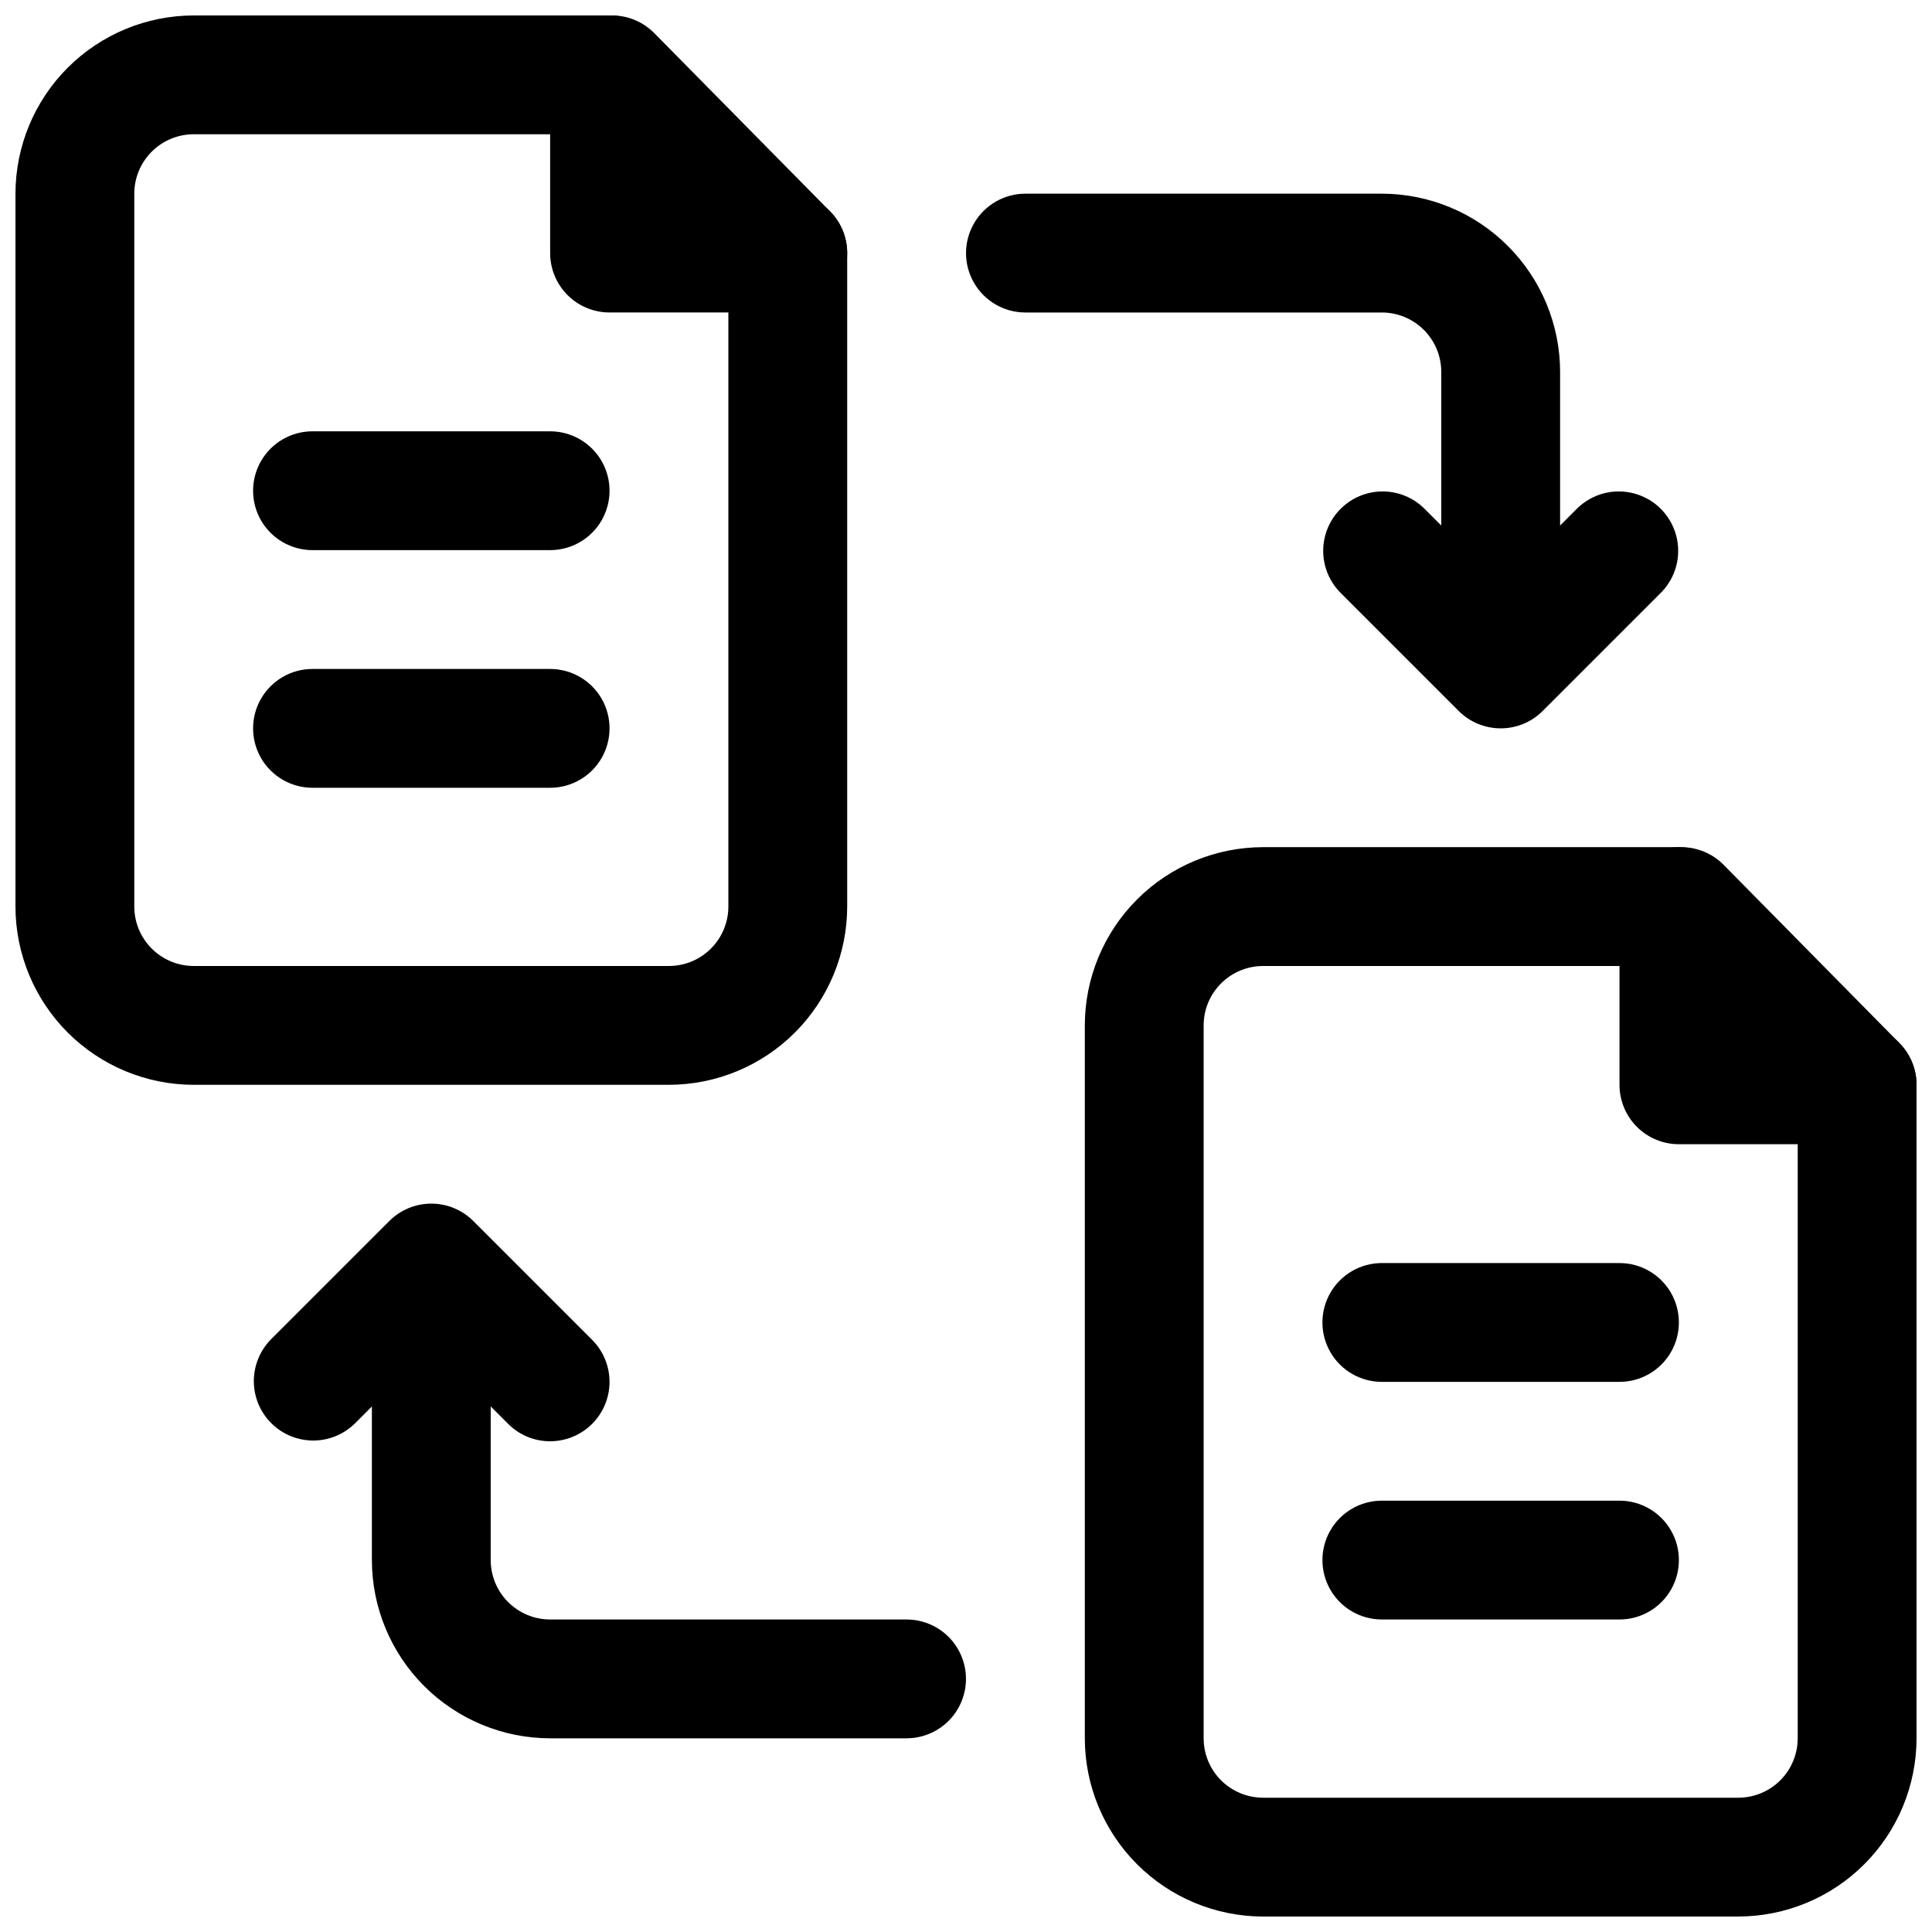
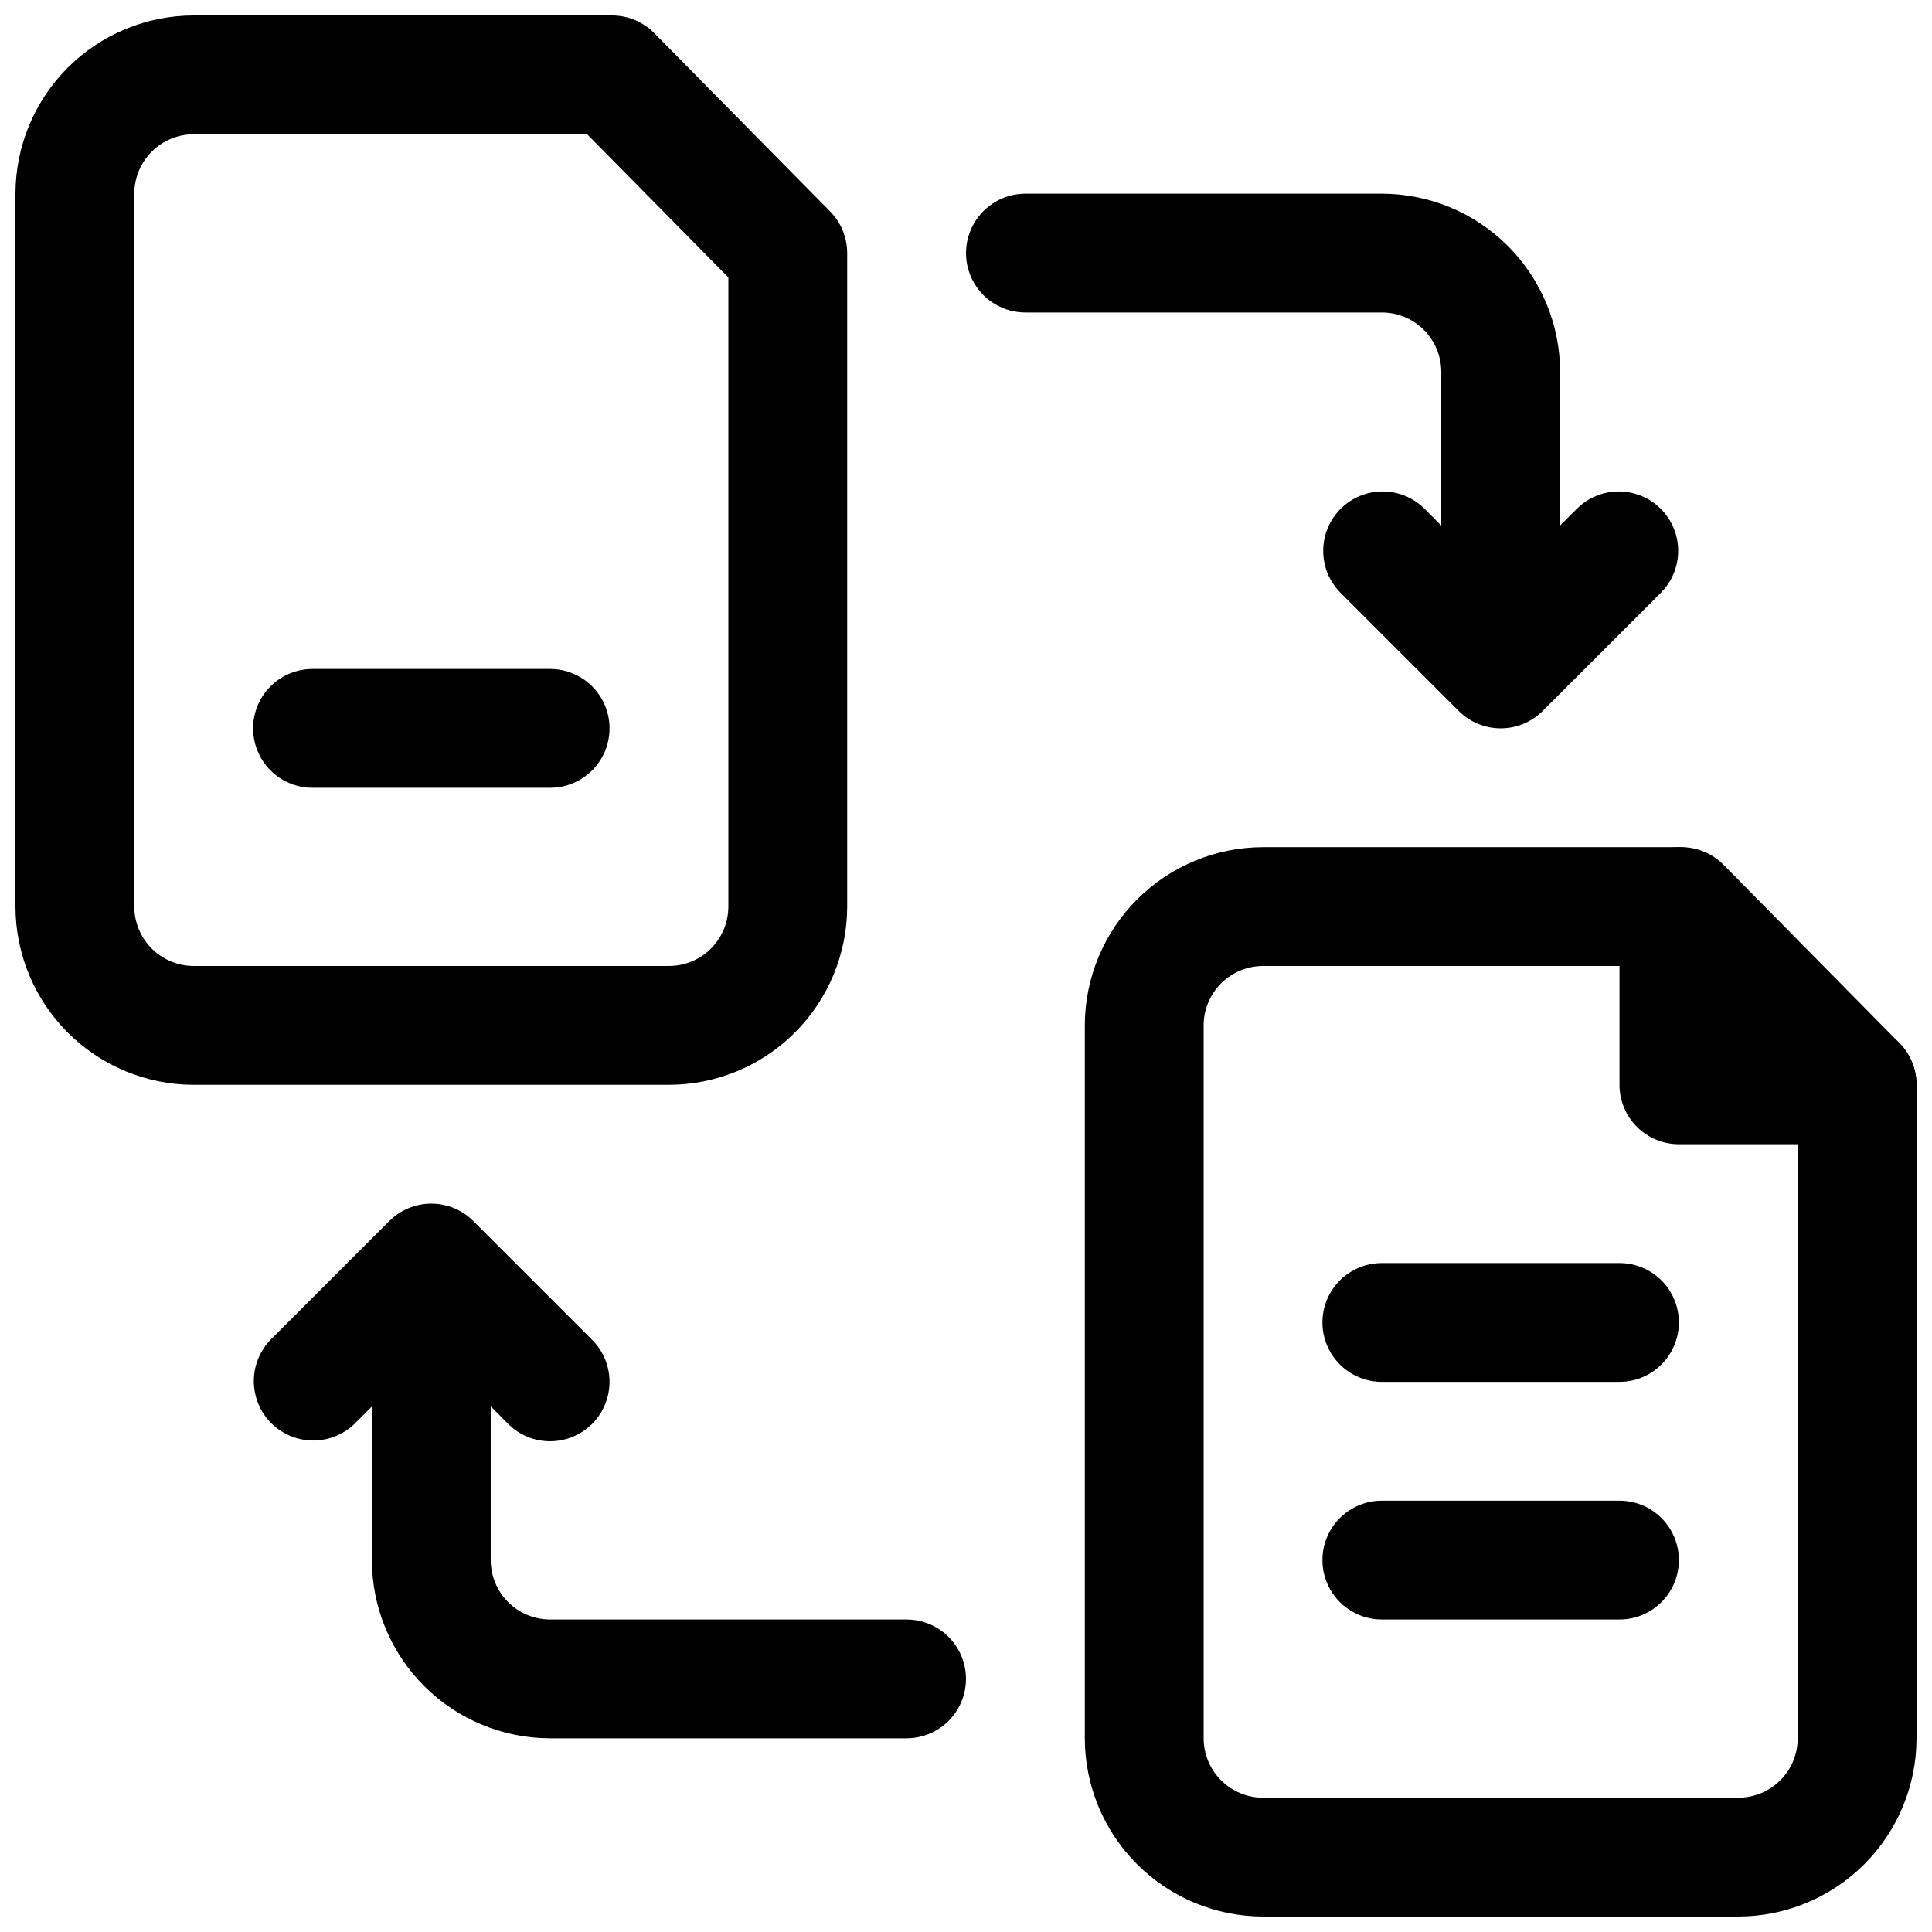
<svg xmlns="http://www.w3.org/2000/svg" width="800px" height="800px" version="1.1" viewBox="144 144 512 512">
  <defs>
    <clipPath id="d">
      <path d="m148.09 148.09h220.91v283.91h-220.91z" />
    </clipPath>
    <clipPath id="c">
-       <path d="m289 148.09h80v78.906h-80z" />
-     </clipPath>
+       </clipPath>
    <clipPath id="b">
      <path d="m431 368h220.9v283.9h-220.9z" />
    </clipPath>
    <clipPath id="a">
      <path d="m573 368h78.902v80h-78.902z" />
    </clipPath>
  </defs>
  <g clip-path="url(#d)">
    <path d="m321.28 431.49h-125.95c-12.52-0.016-24.527-4.996-33.383-13.852-8.852-8.855-13.832-20.859-13.848-33.383v-188.93c0.016-12.52 4.996-24.527 13.848-33.383 8.855-8.852 20.863-13.832 33.383-13.848h110.86c4.215 0 8.25 1.691 11.207 4.691l46.578 47.23c2.906 2.945 4.535 6.918 4.539 11.055v173.18c-0.016 12.523-4.996 24.527-13.852 33.383-8.855 8.855-20.859 13.836-33.383 13.852zm-125.95-251.91c-4.172 0.004-8.176 1.664-11.125 4.617-2.953 2.949-4.613 6.953-4.617 11.125v188.93c0.004 4.176 1.664 8.176 4.617 11.129 2.949 2.953 6.953 4.613 11.125 4.617h125.95c4.176-0.004 8.18-1.664 11.129-4.617 2.953-2.953 4.613-6.953 4.617-11.129v-166.73l-37.426-37.941z" />
  </g>
  <g clip-path="url(#c)">
-     <path d="m352.77 226.81h-47.23c-4.176 0-8.18-1.656-11.133-4.609s-4.613-6.957-4.613-11.133v-47.234c0-5.621 3-10.82 7.875-13.633 4.871-2.812 10.871-2.812 15.742 0s7.871 8.012 7.871 13.633v31.488h31.488c5.625 0 10.824 3.004 13.637 7.875 2.812 4.871 2.812 10.871 0 15.742s-8.012 7.871-13.637 7.871z" />
-   </g>
-   <path d="m289.79 289.79h-62.977c-5.625 0-10.82-3-13.633-7.871-2.812-4.871-2.812-10.871 0-15.742 2.812-4.871 8.008-7.875 13.633-7.875h62.977c5.625 0 10.824 3.004 13.637 7.875 2.812 4.871 2.812 10.871 0 15.742-2.812 4.871-8.012 7.871-13.637 7.871z" />
+     </g>
  <path d="m289.79 352.77h-62.977c-5.625 0-10.82-3-13.633-7.871-2.812-4.871-2.812-10.871 0-15.746 2.812-4.871 8.008-7.871 13.633-7.871h62.977c5.625 0 10.824 3 13.637 7.871 2.812 4.875 2.812 10.875 0 15.746-2.812 4.871-8.012 7.871-13.637 7.871z" />
  <g clip-path="url(#b)">
    <path d="m604.67 651.9h-125.95c-12.523-0.012-24.527-4.992-33.383-13.848-8.855-8.855-13.836-20.859-13.848-33.383v-188.93c0.012-12.523 4.992-24.527 13.848-33.383 8.855-8.855 20.859-13.836 33.383-13.848h110.86c4.211 0 8.25 1.688 11.207 4.688l46.578 47.23v0.004c2.906 2.945 4.535 6.914 4.535 11.055v173.18c-0.012 12.523-4.992 24.527-13.848 33.383-8.855 8.855-20.859 13.836-33.383 13.848zm-125.95-251.9c-4.176 0.004-8.176 1.664-11.129 4.613-2.953 2.953-4.613 6.953-4.613 11.129v188.93c0 4.172 1.66 8.176 4.613 11.129 2.953 2.949 6.953 4.609 11.129 4.613h125.95c4.172-0.004 8.176-1.664 11.129-4.613 2.949-2.953 4.609-6.957 4.613-11.129v-166.73l-37.422-37.941z" />
  </g>
  <g clip-path="url(#a)">
    <path d="m636.16 447.23h-47.234c-4.176 0-8.18-1.66-11.133-4.609-2.953-2.953-4.609-6.957-4.609-11.133v-47.234c0-5.625 3-10.82 7.871-13.633 4.871-2.812 10.875-2.812 15.746 0 4.871 2.812 7.871 8.008 7.871 13.633v31.488h31.488c5.625 0 10.82 3 13.633 7.871 2.812 4.871 2.812 10.875 0 15.746s-8.008 7.871-13.633 7.871z" />
  </g>
  <path d="m573.18 510.21h-62.977c-5.625 0-10.824-3-13.637-7.871-2.812-4.871-2.812-10.875 0-15.746s8.012-7.871 13.637-7.871h62.977c5.625 0 10.82 3 13.633 7.871s2.812 10.875 0 15.746c-2.812 4.871-8.008 7.871-13.633 7.871z" />
  <path d="m573.18 573.18h-62.977c-5.625 0-10.824-3-13.637-7.871s-2.812-10.875 0-15.746 8.012-7.871 13.637-7.871h62.977c5.625 0 10.82 3 13.633 7.871s2.812 10.875 0 15.746-8.008 7.871-13.633 7.871z" />
  <path d="m541.7 321.28c-4.176 0-8.18-1.656-11.133-4.609s-4.613-6.957-4.613-11.133v-62.977c-0.004-4.176-1.66-8.176-4.613-11.129-2.953-2.953-6.953-4.613-11.129-4.617h-94.465c-5.625 0-10.82-3-13.633-7.871s-2.812-10.871 0-15.742c2.812-4.871 8.008-7.875 13.633-7.875h94.465c12.523 0.016 24.527 4.996 33.383 13.852 8.855 8.855 13.836 20.859 13.848 33.383v62.977c0 4.176-1.656 8.18-4.609 11.133s-6.957 4.609-11.133 4.609z" />
  <path d="m541.7 337.02c-4.176 0.004-8.184-1.656-11.133-4.613l-31.488-31.488c-3.859-4-5.328-9.738-3.859-15.102 1.473-5.363 5.66-9.551 11.023-11.02 5.359-1.473 11.102-0.004 15.098 3.859l20.359 20.355 20.355-20.355c4-3.863 9.738-5.332 15.102-3.859 5.363 1.469 9.551 5.656 11.02 11.02 1.473 5.363 0.004 11.102-3.859 15.102l-31.488 31.488c-2.945 2.957-6.953 4.617-11.129 4.613z" />
  <path d="m384.25 604.67h-94.465c-12.52-0.016-24.527-4.996-33.383-13.852-8.855-8.852-13.836-20.859-13.848-33.383v-62.977c0-5.621 3-10.82 7.871-13.633 4.871-2.812 10.875-2.812 15.746 0 4.871 2.812 7.871 8.012 7.871 13.633v62.977c0.004 4.176 1.664 8.18 4.613 11.129 2.953 2.953 6.957 4.613 11.129 4.617h94.465c5.625 0 10.824 3 13.637 7.871 2.812 4.871 2.812 10.875 0 15.746-2.812 4.871-8.012 7.871-13.637 7.871z" />
  <path d="m289.79 525.95c-4.176 0.008-8.18-1.652-11.129-4.613l-20.359-20.355-20.355 20.355c-4 3.863-9.738 5.332-15.102 3.859-5.359-1.469-9.551-5.656-11.02-11.02s-0.004-11.102 3.859-15.102l31.488-31.488c2.949-2.953 6.953-4.613 11.129-4.613s8.18 1.66 11.133 4.613l31.488 31.488c2.949 2.953 4.609 6.957 4.609 11.133s-1.66 8.18-4.609 11.133c-2.953 2.949-6.957 4.609-11.133 4.609z" />
</svg>